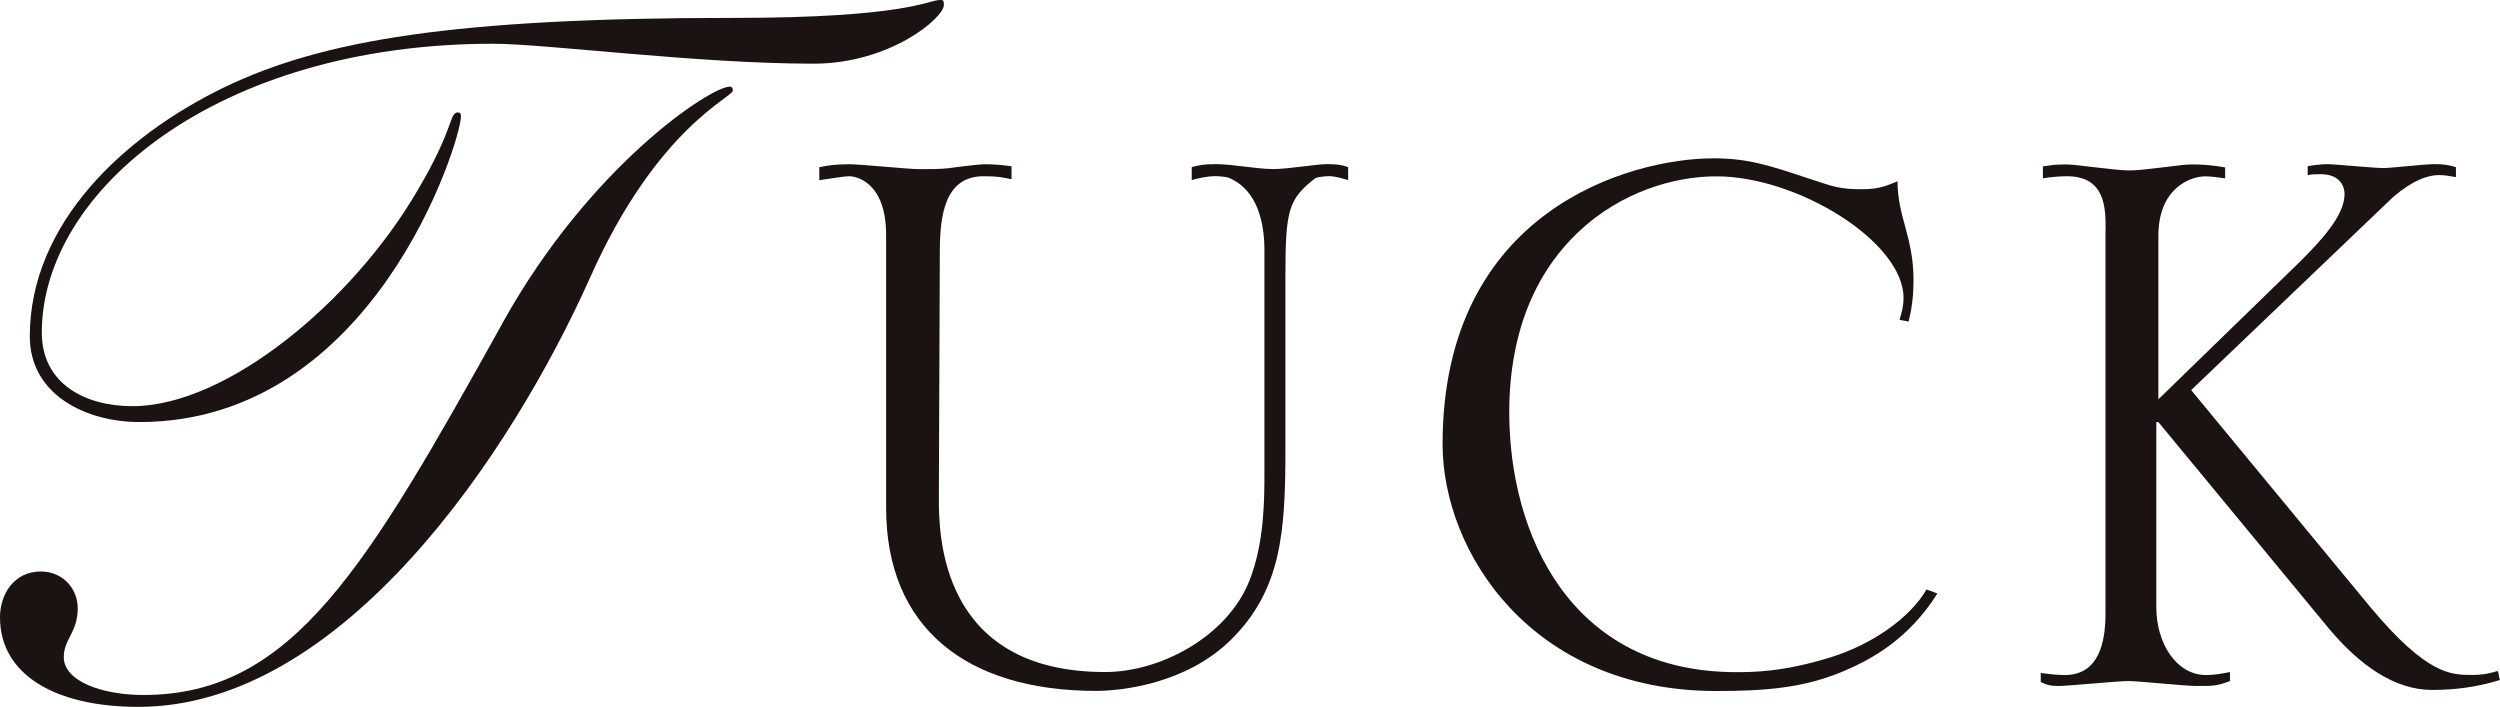
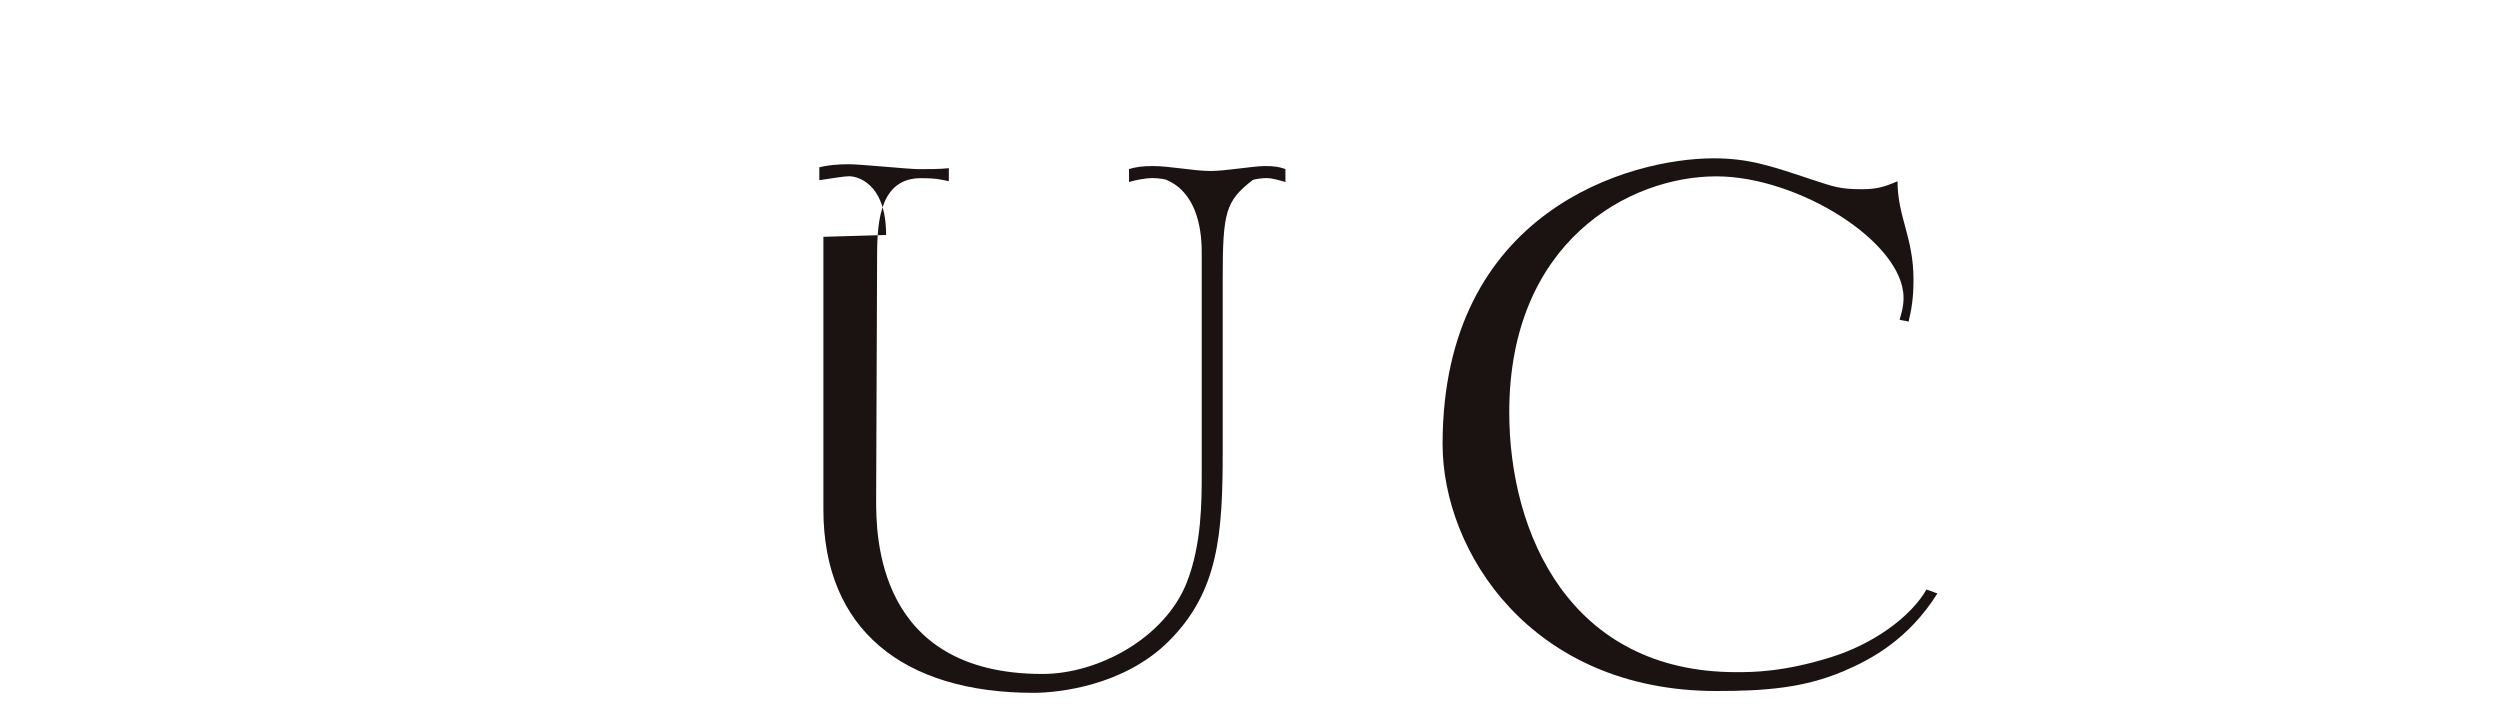
<svg xmlns="http://www.w3.org/2000/svg" id="_レイヤー_2" viewBox="0 0 233.21 65.94">
  <defs>
    <style>.cls-1{fill:#1a1311;}</style>
  </defs>
  <g id="design">
-     <path class="cls-1" d="M46.9,30.09c8.17-14.68,19.41-22.01,21.18-22.01.28,0,.28.28.28.37,0,.65-7.06,3.44-13.28,17.37-7.34,16.44-23.13,40.12-42.17,40.12-7.71,0-12.91-2.97-12.91-8.36,0-2.14,1.3-4.27,3.81-4.27,1.95,0,3.44,1.49,3.44,3.44,0,2.23-1.3,2.88-1.3,4.55,0,2.23,3.53,3.53,7.43,3.53,13.93,0,20.81-11.89,33.53-34.74ZM3.9,31.02c0,4.74,3.99,6.87,8.45,6.87,8.82,0,20.53-9.75,26.56-20.06,3.53-5.94,2.97-7.34,3.81-7.34.19,0,.28.09.28.37,0,2.23-8.08,28.51-30,28.51-4.92,0-10.22-2.51-10.22-7.99,0-10.5,8.73-18.67,18.11-23.22C30.09,3.72,42.45,1.67,68.36,1.67c16.25,0,18.21-1.67,19.32-1.67.28,0,.37,0,.37.46,0,1.21-5.02,5.48-12.17,5.48-10.87,0-24.98-1.86-29.91-1.86C20.25,4.09,3.9,17.83,3.9,31.02Z" />
-     <path class="cls-1" d="M82.66,21.92c0-5.02-2.88-5.48-3.44-5.48-.46,0-1.58.19-2.79.37v-1.21c.84-.19,1.67-.28,2.79-.28,1.02,0,5.57.46,6.5.46s1.95,0,2.79-.09c.56-.09,2.88-.37,3.34-.37.93,0,1.76.09,2.51.19v1.21c-.93-.19-1.3-.28-2.6-.28-3.71,0-4.09,3.81-4.09,7.15l-.09,22.85c0,3.25,0,16.25,15.51,16.25,5.2,0,11.42-3.34,13.47-8.54,1.39-3.53,1.39-7.62,1.39-10.03v-20.81c0-2.51-.65-5.57-3.25-6.69-.09-.09-.84-.19-1.39-.19s-1.58.19-2.14.37v-1.21c.65-.19,1.21-.28,2.23-.28,1.58,0,3.81.46,5.39.46,1.39,0,3.99-.46,5.02-.46s1.39.09,1.95.28v1.21c-.65-.19-1.3-.37-1.76-.37-.37,0-1.11.09-1.3.19-2.51,1.95-2.79,2.97-2.79,9.1v16.16c0,7.71-.37,13.1-5.02,17.74-4.18,4.18-10.31,4.83-12.63,4.83-12.17,0-19.6-5.94-19.6-17.09v-25.45Z" />
+     <path class="cls-1" d="M82.66,21.92c0-5.02-2.88-5.48-3.44-5.48-.46,0-1.58.19-2.79.37v-1.21c.84-.19,1.67-.28,2.79-.28,1.02,0,5.57.46,6.5.46s1.95,0,2.79-.09v1.21c-.93-.19-1.3-.28-2.6-.28-3.71,0-4.09,3.81-4.09,7.15l-.09,22.85c0,3.25,0,16.25,15.51,16.25,5.2,0,11.42-3.34,13.47-8.54,1.39-3.53,1.39-7.62,1.39-10.03v-20.81c0-2.51-.65-5.57-3.25-6.69-.09-.09-.84-.19-1.39-.19s-1.58.19-2.14.37v-1.21c.65-.19,1.21-.28,2.23-.28,1.58,0,3.81.46,5.39.46,1.39,0,3.99-.46,5.02-.46s1.39.09,1.95.28v1.21c-.65-.19-1.3-.37-1.76-.37-.37,0-1.11.09-1.3.19-2.51,1.95-2.79,2.97-2.79,9.1v16.16c0,7.71-.37,13.1-5.02,17.74-4.18,4.18-10.31,4.83-12.63,4.83-12.17,0-19.6-5.94-19.6-17.09v-25.45Z" />
    <path class="cls-1" d="M180.73,55.36c-2.69,4.27-6.13,6.13-8.73,7.24-3.71,1.58-7.34,1.86-11.89,1.86-17.28,0-25.54-13-25.54-23.03,0-21.83,17.55-26.66,25.26-26.66,3.25,0,5.2.65,9.1,1.95,2.23.74,2.79.93,4.74.93,1.39,0,2.04-.19,3.34-.74,0,3.34,1.49,5.2,1.49,9.2,0,1.67-.19,2.79-.46,3.9-.19-.09-.56-.09-.84-.19.19-.65.37-1.21.37-2.04,0-5.2-9.84-11.33-17.46-11.33-8.17,0-19.32,6.13-19.32,22.01,0,11.33,5.67,24.24,21.18,24.24,1.49,0,4.37,0,8.82-1.39,3.9-1.21,7.43-3.72,8.92-6.32l1.02.37Z" />
-     <path class="cls-1" d="M196.42,21.46c0-2.04,0-5.02-3.62-5.02-.74,0-1.58.09-2.23.19v-1.11l.65-.09c.56-.09,1.21-.09,1.58-.09.84,0,4.55.56,5.85.56,1.39,0,4.83-.56,5.67-.56s1.67,0,3.25.28v1.02c-.65-.09-1.3-.19-1.86-.19-1.3,0-4.37,1.02-4.37,5.57v15.23l13.19-12.82c1.86-1.86,4.18-4.27,4.18-6.32,0-.56-.28-1.86-2.23-1.86-.46,0-.84,0-1.21.09v-.84c.56-.09,1.21-.19,1.95-.19.37,0,4.37.37,5.2.37.37,0,3.9-.37,4.64-.37.93,0,1.39.09,2.04.28v.93c-.56-.09-1.02-.19-1.58-.19-1.02,0-2.42.46-4.27,2.04l-18.85,18.02,16.72,20.25c5.29,6.32,7.52,6.32,9.47,6.32,1.21,0,1.76-.19,2.42-.37.09.19.09.56.19.84-2.04.65-4.18.93-6.32.93-3.53,0-6.78-2.32-9.66-5.76l-15.88-19.23h-.19v17.28c0,3.34,1.86,6.32,4.64,6.32.65,0,1.3-.09,2.23-.28v.84c-1.21.46-1.49.46-3.16.46-1.02,0-5.39-.46-6.32-.46-1.02,0-5.57.46-6.5.46-.74,0-1.11-.09-1.67-.37v-.84c.74.09,1.49.19,2.23.19,3.16,0,3.81-2.97,3.81-5.76V21.46Z" />
  </g>
</svg>